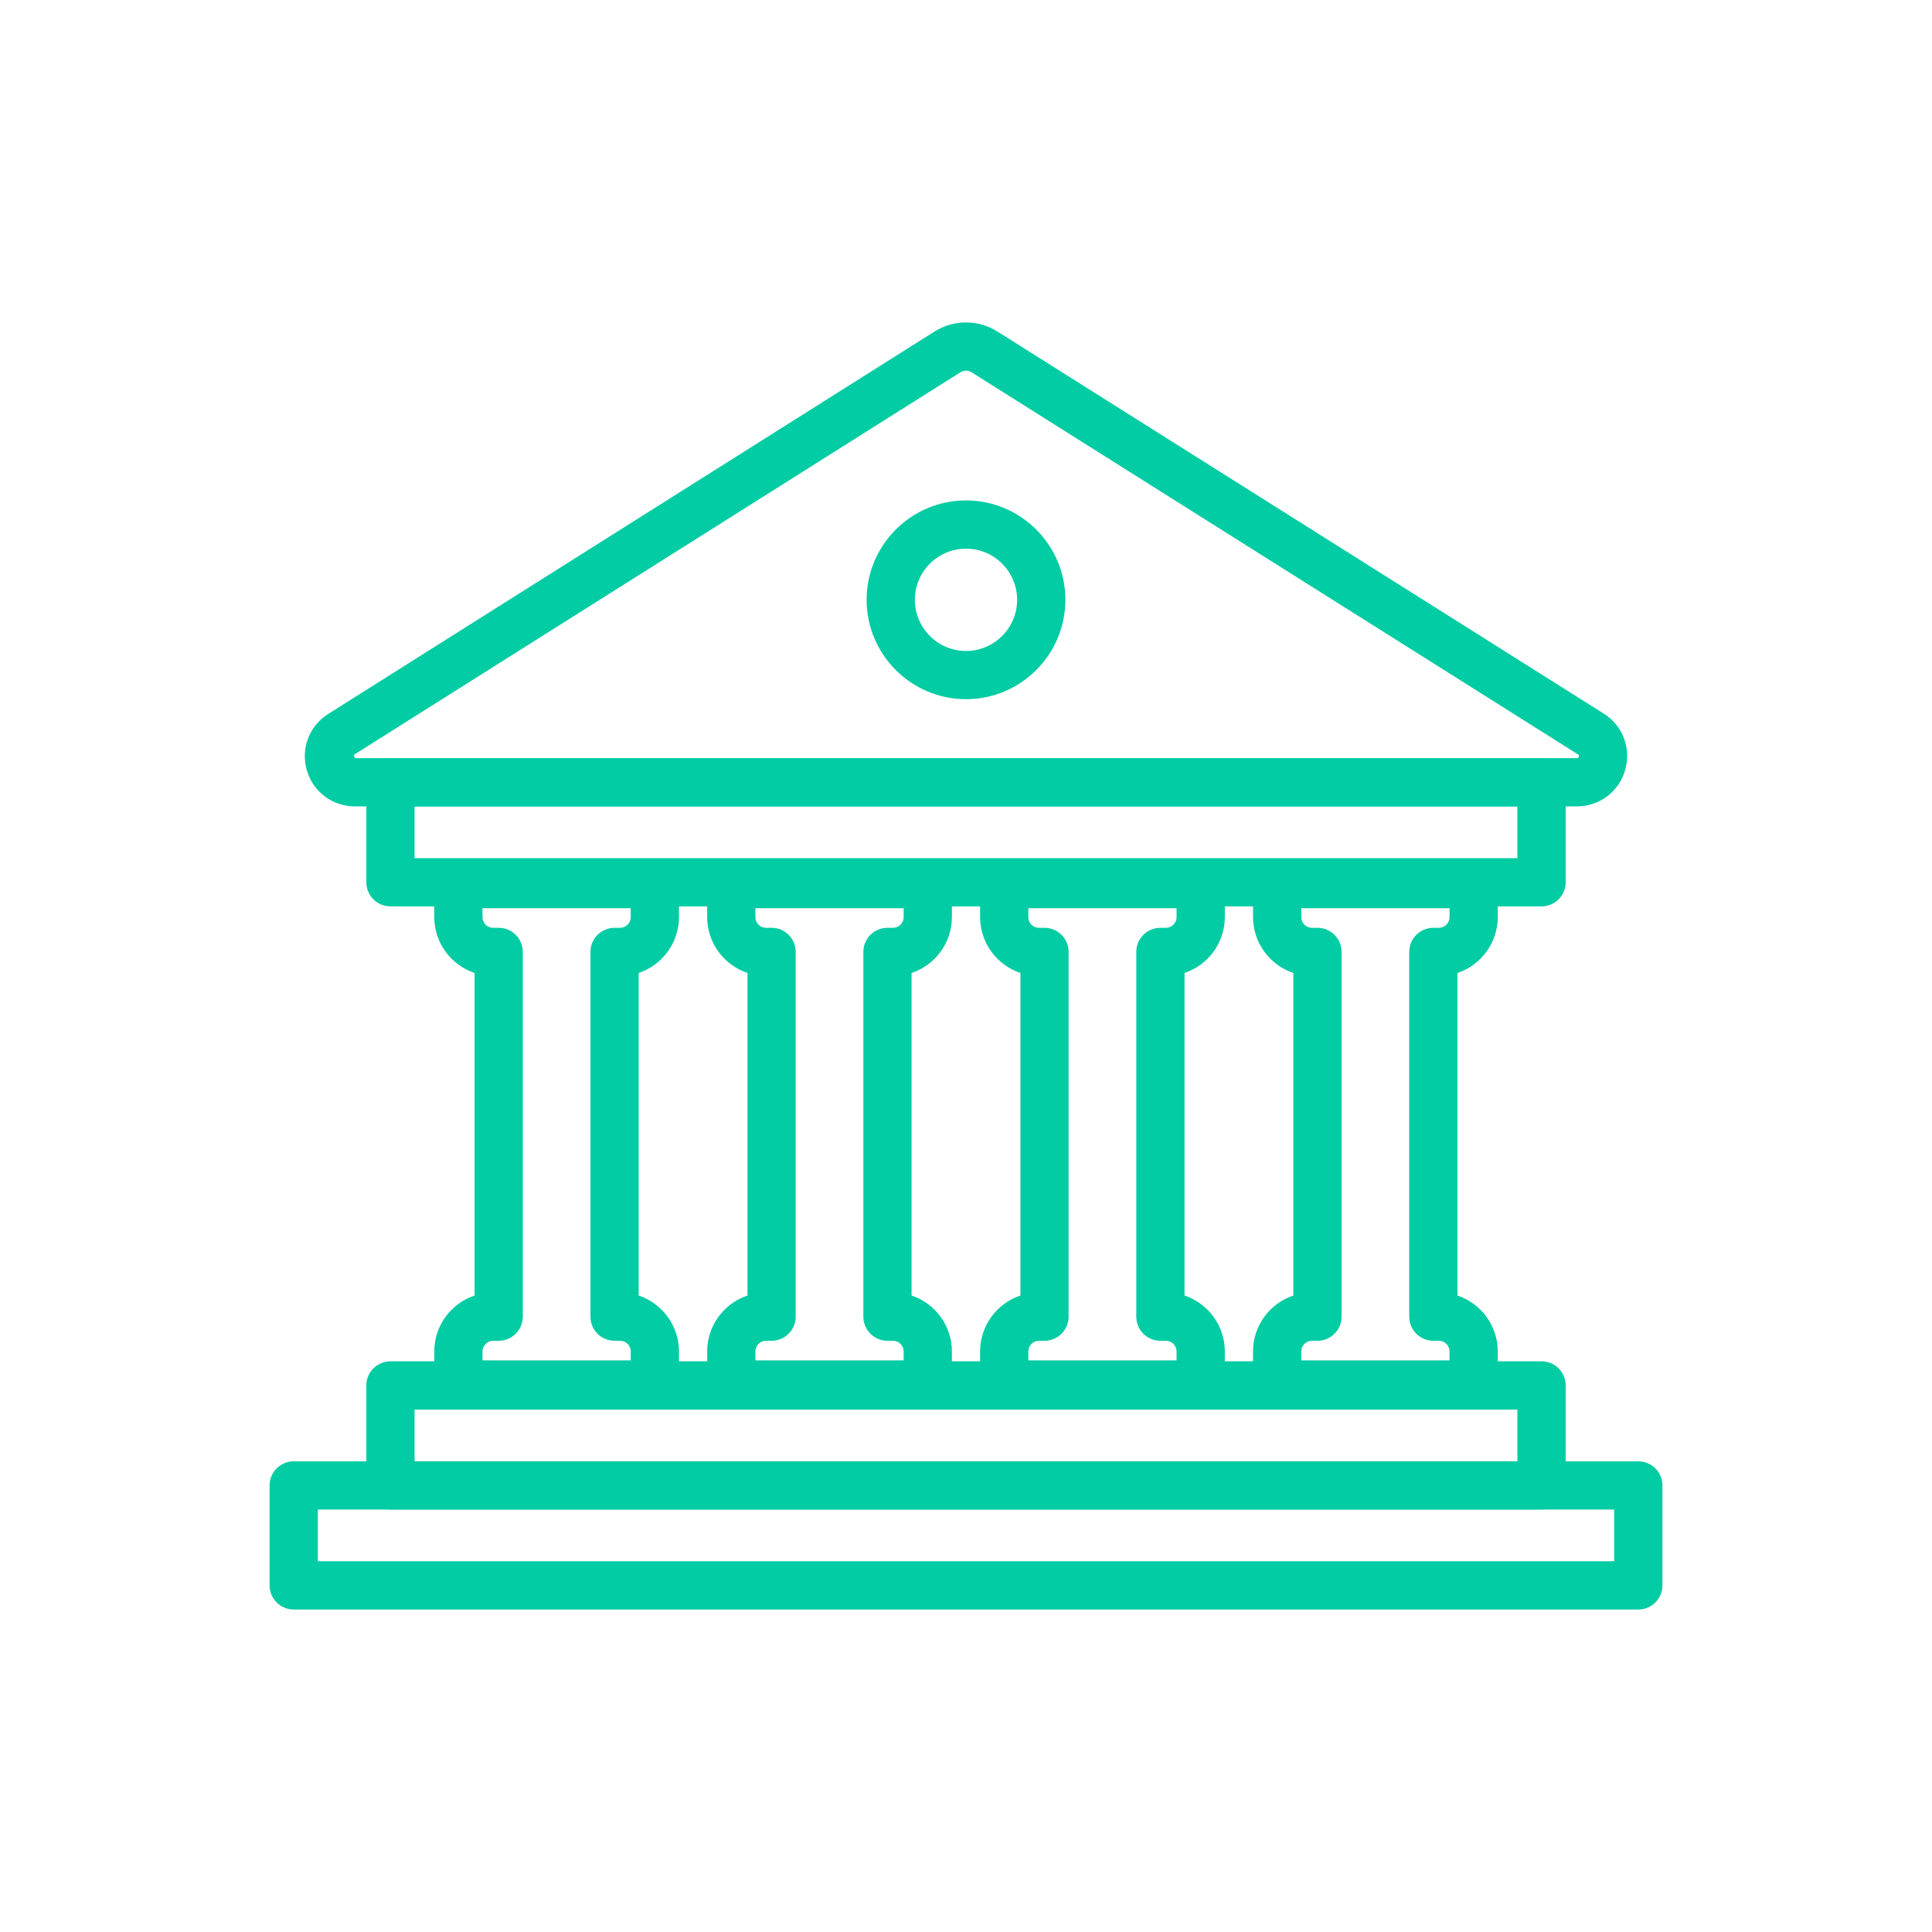
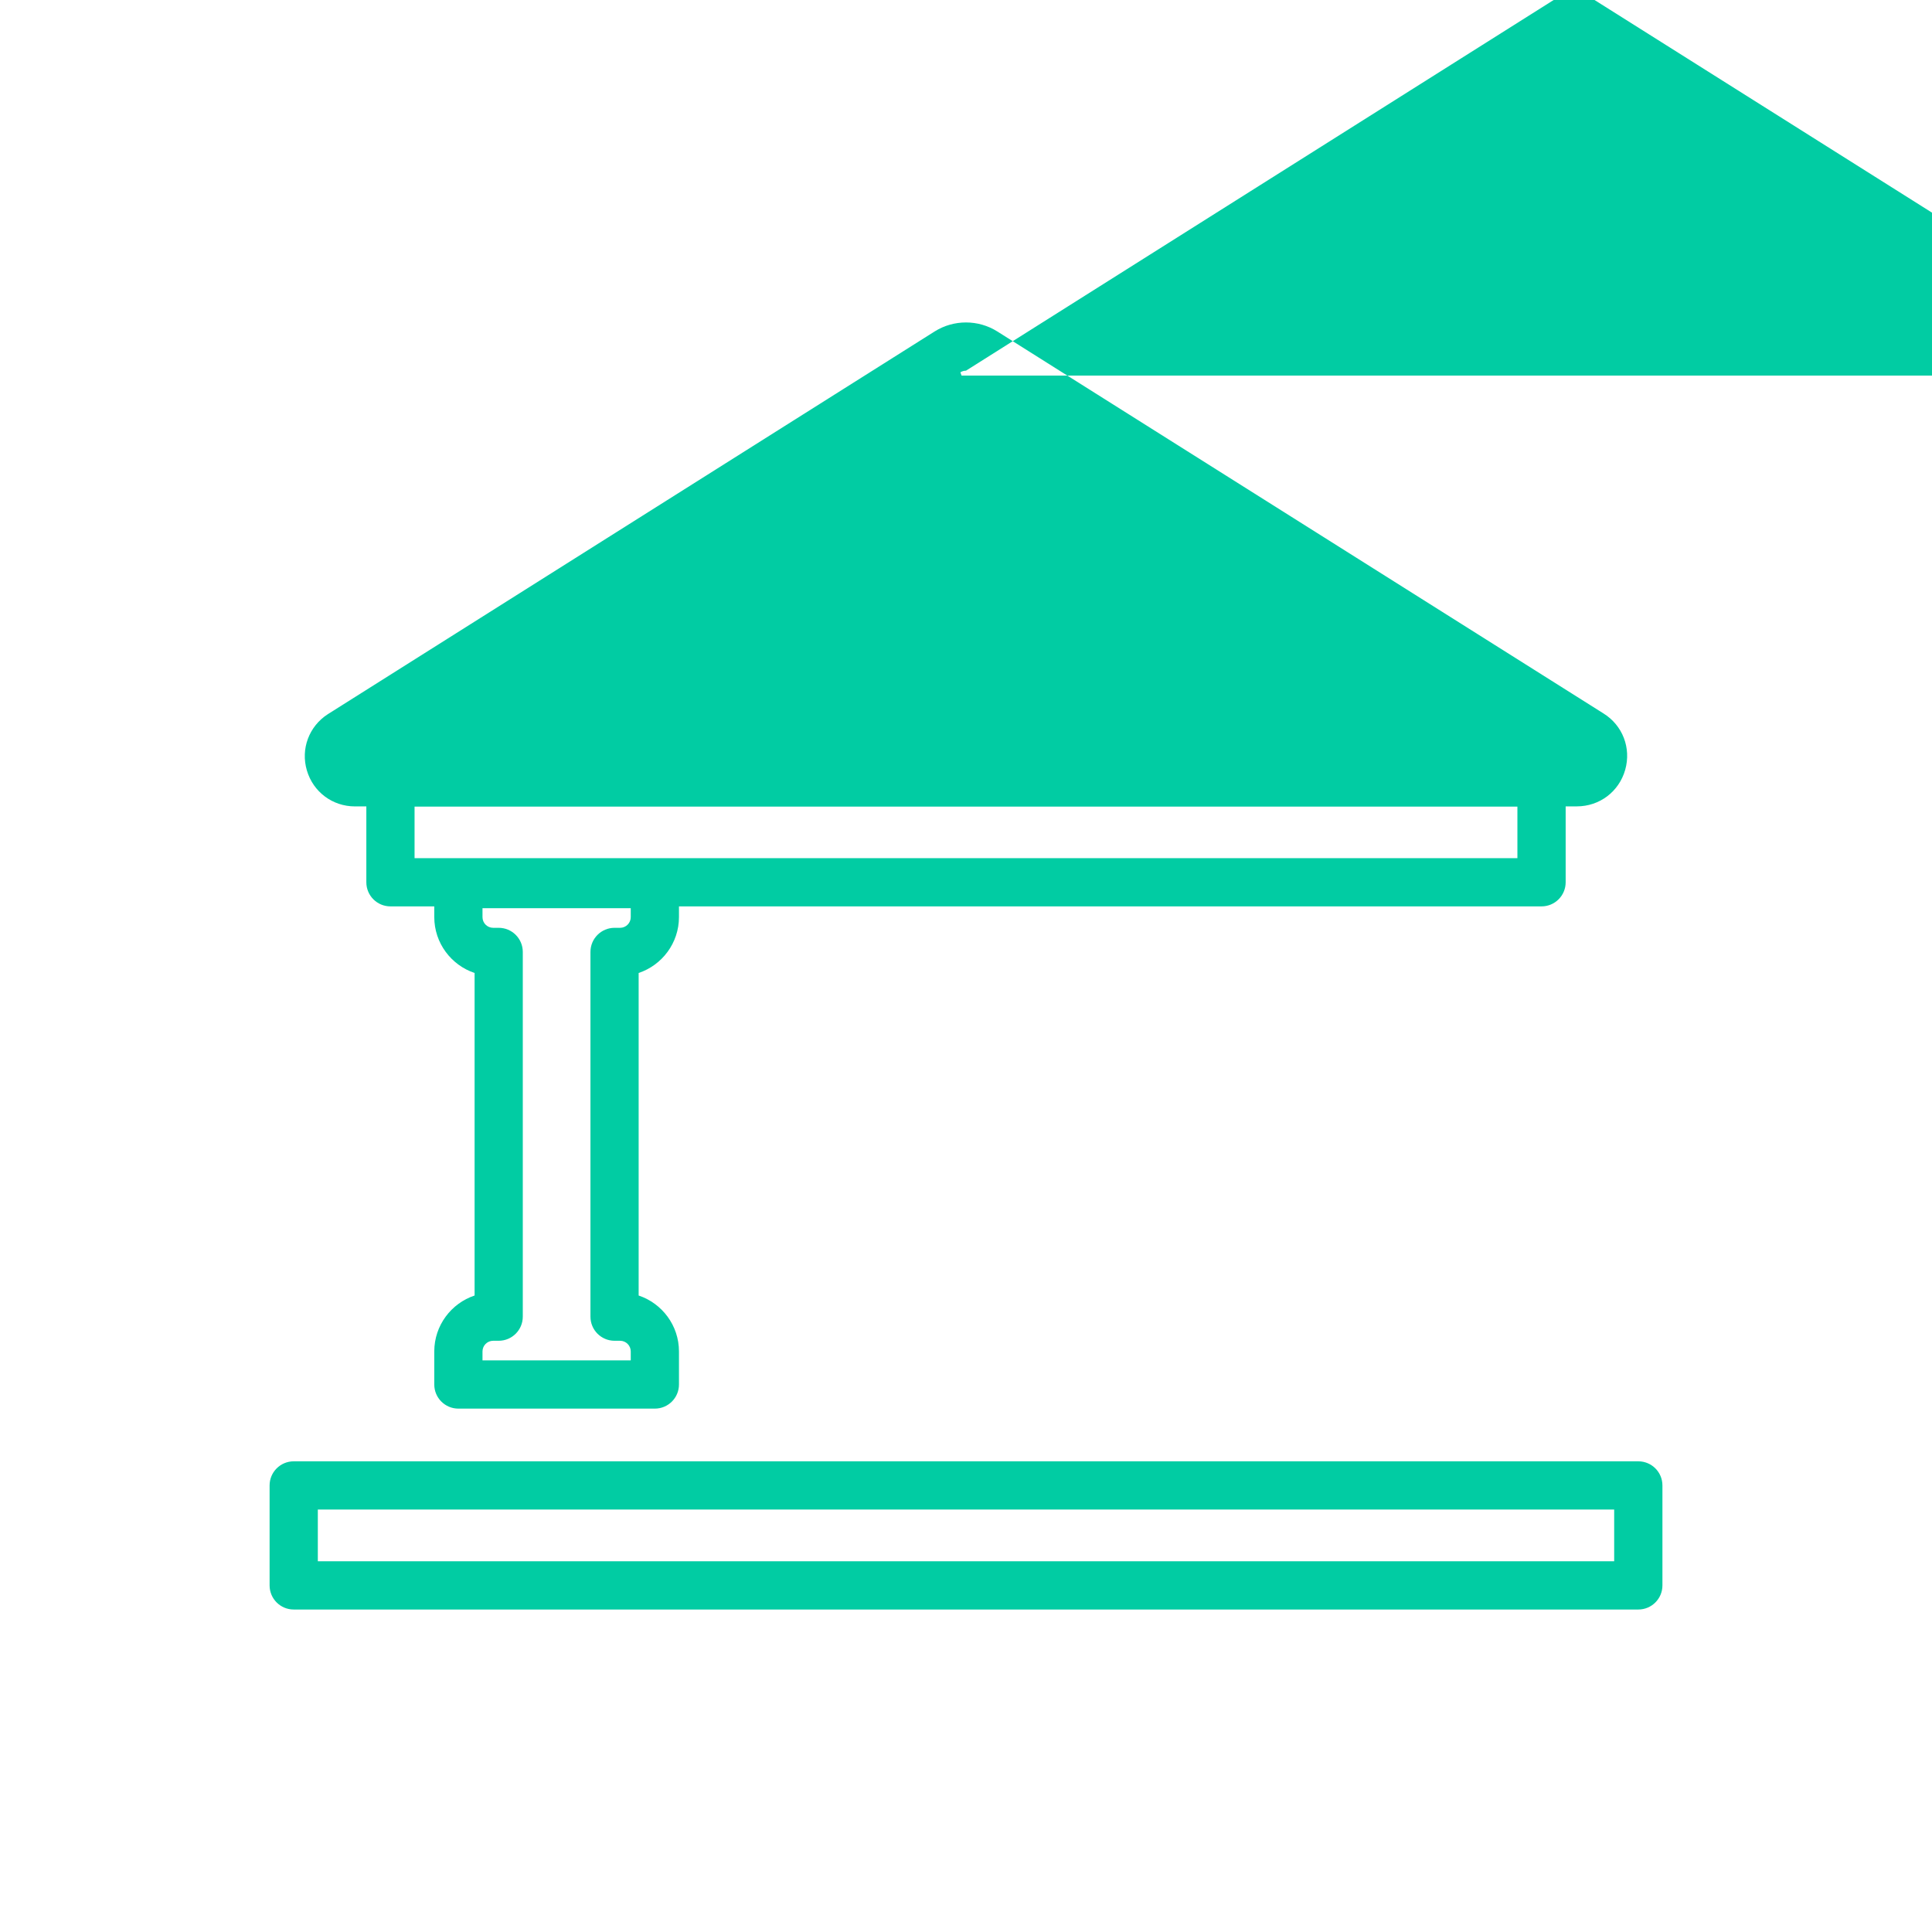
<svg xmlns="http://www.w3.org/2000/svg" id="Capa_1" data-name="Capa 1" viewBox="0 0 650.68 650.68">
  <defs>
    <style>
      .cls-1 {
        fill: #01cca3;
        stroke-width: 0px;
      }
    </style>
  </defs>
  <g id="_8" data-name="8">
    <path class="cls-1" d="M519.18,305.26H131.5c-4.49,0-8.12-3.63-8.12-8.12v-33.67c0-4.49,3.64-8.12,8.12-8.12h387.68c4.49,0,8.12,3.63,8.12,8.12v33.67c0,4.49-3.64,8.12-8.12,8.12ZM139.62,289.02h371.43v-17.42H139.62v17.42Z" />
-     <path class="cls-1" d="M519.18,508.39H131.5c-4.49,0-8.12-3.63-8.12-8.12v-33.67c0-4.49,3.64-8.12,8.12-8.12h387.68c4.49,0,8.12,3.63,8.12,8.12v33.67c0,4.49-3.64,8.12-8.12,8.12ZM139.62,492.15h371.43v-17.42H139.62v17.42Z" />
-     <path class="cls-1" d="M531.06,271.59H119.54c-7.55,0-14.06-4.87-16.19-12.12-2.13-7.24.71-14.85,7.06-18.94l204.37-128.9c6.43-4.05,14.71-4.03,21.1,0l204.14,128.64c6.45,3.99,9.42,11.64,7.33,19-2.09,7.36-8.64,12.31-16.3,12.31ZM325.34,124.84c-.65,0-1.31.18-1.89.55L119.15,254.24l.39,1.1h411.51c.29,0,.53,0,.67-.51.14-.5-.06-.63-.31-.78l-204.21-128.68h0c-.57-.36-1.22-.54-1.87-.54Z" />
+     <path class="cls-1" d="M531.06,271.59H119.54c-7.55,0-14.06-4.87-16.19-12.12-2.13-7.24.71-14.85,7.06-18.94l204.37-128.9c6.43-4.05,14.71-4.03,21.1,0l204.14,128.64c6.45,3.99,9.42,11.64,7.33,19-2.09,7.36-8.64,12.31-16.3,12.31ZM325.34,124.84c-.65,0-1.31.18-1.89.55l.39,1.1h411.51c.29,0,.53,0,.67-.51.14-.5-.06-.63-.31-.78l-204.21-128.68h0c-.57-.36-1.22-.54-1.87-.54Z" />
    <path class="cls-1" d="M551.76,542.07H98.92c-4.49,0-8.12-3.63-8.12-8.12v-33.67c0-4.49,3.64-8.12,8.12-8.12h452.85c4.49,0,8.12,3.63,8.12,8.12v33.67c0,4.49-3.64,8.12-8.12,8.12ZM107.04,525.82h436.6v-17.42H107.04v17.42Z" />
    <path class="cls-1" d="M220.55,474.41h-66.17c-4.49,0-8.12-3.63-8.12-8.12v-11.14c0-8.75,5.7-16.2,13.58-18.83v-108.63c-7.88-2.63-13.58-10.08-13.58-18.83v-11.14c0-4.49,3.64-8.12,8.12-8.12h66.17c4.49,0,8.12,3.63,8.12,8.12v11.14c0,8.75-5.7,16.2-13.58,18.83v108.63c7.88,2.63,13.58,10.08,13.58,18.83v11.14c0,4.49-3.64,8.12-8.12,8.12ZM162.5,458.16h49.93v-3.01c0-1.98-1.61-3.59-3.59-3.59h-1.86c-4.49,0-8.12-3.63-8.12-8.12v-122.84c0-4.49,3.64-8.12,8.12-8.12h1.86c1.98,0,3.59-1.61,3.59-3.59v-3.01h-49.93v3.01c0,1.98,1.61,3.59,3.59,3.59h1.86c4.49,0,8.12,3.63,8.12,8.12v122.84c0,4.49-3.64,8.12-8.12,8.12h-1.86c-1.98,0-3.59,1.61-3.59,3.59v3.01Z" />
-     <path class="cls-1" d="M312.47,474.41h-66.18c-4.49,0-8.12-3.63-8.12-8.12v-11.14c0-8.75,5.7-16.2,13.58-18.83v-108.63c-7.88-2.63-13.58-10.08-13.58-18.83v-11.14c0-4.49,3.64-8.12,8.12-8.12h66.18c4.49,0,8.12,3.63,8.12,8.12v11.14c0,8.75-5.7,16.2-13.58,18.83v108.63c7.88,2.63,13.58,10.08,13.58,18.83v11.14c0,4.49-3.64,8.12-8.12,8.12ZM254.41,458.16h49.93v-3.01c0-1.98-1.61-3.59-3.59-3.59h-1.86c-4.49,0-8.12-3.63-8.12-8.12v-122.84c0-4.49,3.64-8.12,8.12-8.12h1.86c1.98,0,3.59-1.61,3.59-3.59v-3.01h-49.93v3.01c0,1.98,1.61,3.59,3.59,3.59h1.86c4.49,0,8.12,3.63,8.12,8.12v122.84c0,4.49-3.64,8.12-8.12,8.12h-1.86c-1.98,0-3.59,1.61-3.59,3.59v3.01Z" />
-     <path class="cls-1" d="M404.39,474.41h-66.18c-4.49,0-8.12-3.63-8.12-8.12v-11.14c0-8.75,5.7-16.2,13.58-18.83v-108.63c-7.88-2.63-13.58-10.08-13.58-18.83v-11.14c0-4.49,3.64-8.12,8.12-8.12h66.18c4.49,0,8.12,3.63,8.12,8.12v11.14c0,8.75-5.7,16.2-13.58,18.83v108.63c7.88,2.63,13.58,10.08,13.58,18.83v11.14c0,4.49-3.64,8.12-8.12,8.12ZM346.33,458.16h49.93v-3.01c0-1.98-1.61-3.59-3.59-3.59h-1.86c-4.49,0-8.12-3.63-8.12-8.12v-122.84c0-4.49,3.64-8.12,8.12-8.12h1.86c1.98,0,3.59-1.61,3.59-3.59v-3.01h-49.93v3.01c0,1.98,1.61,3.59,3.59,3.59h1.86c4.49,0,8.12,3.63,8.12,8.12v122.84c0,4.49-3.64,8.12-8.12,8.12h-1.86c-1.98,0-3.59,1.61-3.59,3.59v3.01Z" />
-     <path class="cls-1" d="M496.31,474.41h-66.18c-4.49,0-8.12-3.63-8.12-8.12v-11.14c0-8.75,5.7-16.2,13.58-18.83v-108.63c-7.88-2.63-13.58-10.08-13.58-18.83v-11.14c0-4.49,3.64-8.12,8.12-8.12h66.18c4.49,0,8.12,3.63,8.12,8.12v11.14c0,8.75-5.7,16.2-13.58,18.83v108.63c7.88,2.63,13.58,10.08,13.58,18.83v11.14c0,4.49-3.64,8.12-8.12,8.12ZM438.26,458.16h49.93v-3.01c0-1.98-1.61-3.59-3.59-3.59h-1.86c-4.49,0-8.12-3.63-8.12-8.12v-122.84c0-4.49,3.64-8.12,8.12-8.12h1.86c1.98,0,3.59-1.61,3.59-3.59v-3.01h-49.93v3.01c0,1.98,1.61,3.59,3.59,3.59h1.86c4.49,0,8.12,3.63,8.12,8.12v122.84c0,4.49-3.64,8.12-8.12,8.12h-1.86c-1.98,0-3.59,1.61-3.59,3.59v3.01Z" />
-     <path class="cls-1" d="M325.34,235.48c-18.45,0-33.47-15.02-33.47-33.47s15.02-33.47,33.47-33.47,33.47,15.01,33.47,33.47-15.02,33.47-33.47,33.47ZM325.34,184.79c-9.5,0-17.22,7.72-17.22,17.22s7.72,17.23,17.22,17.23,17.22-7.73,17.22-17.23-7.72-17.22-17.22-17.22Z" />
  </g>
</svg>